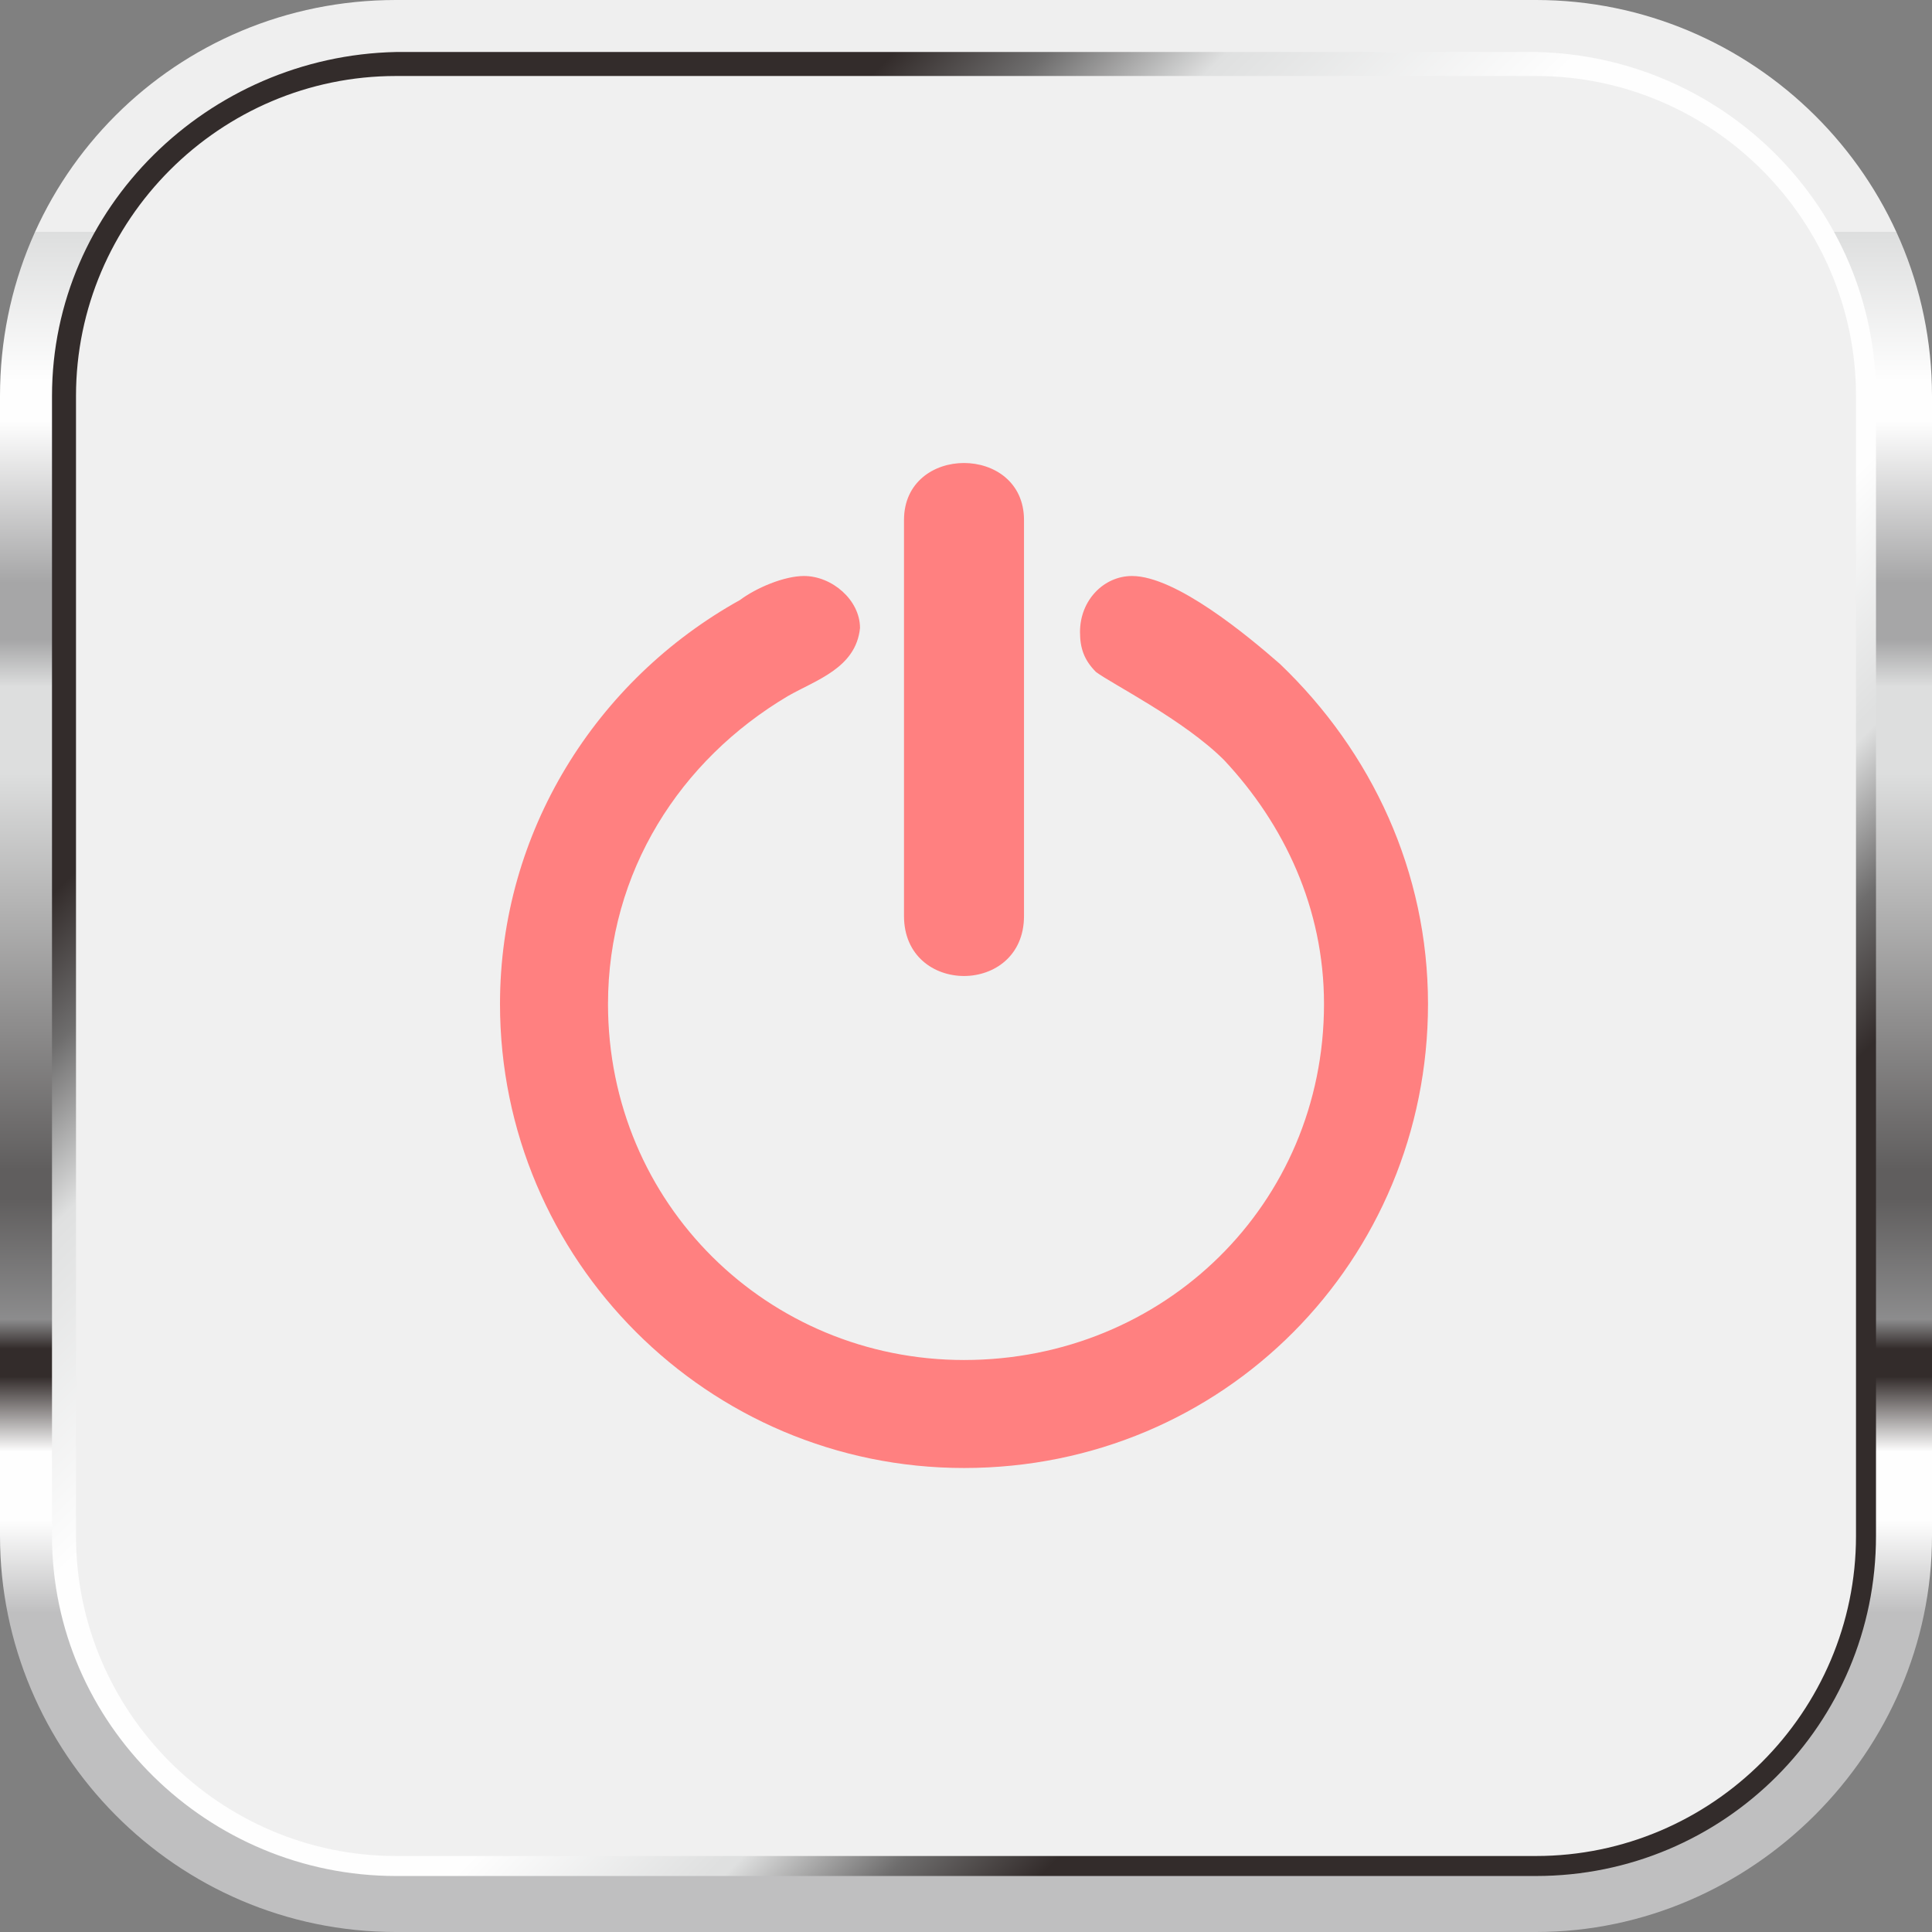
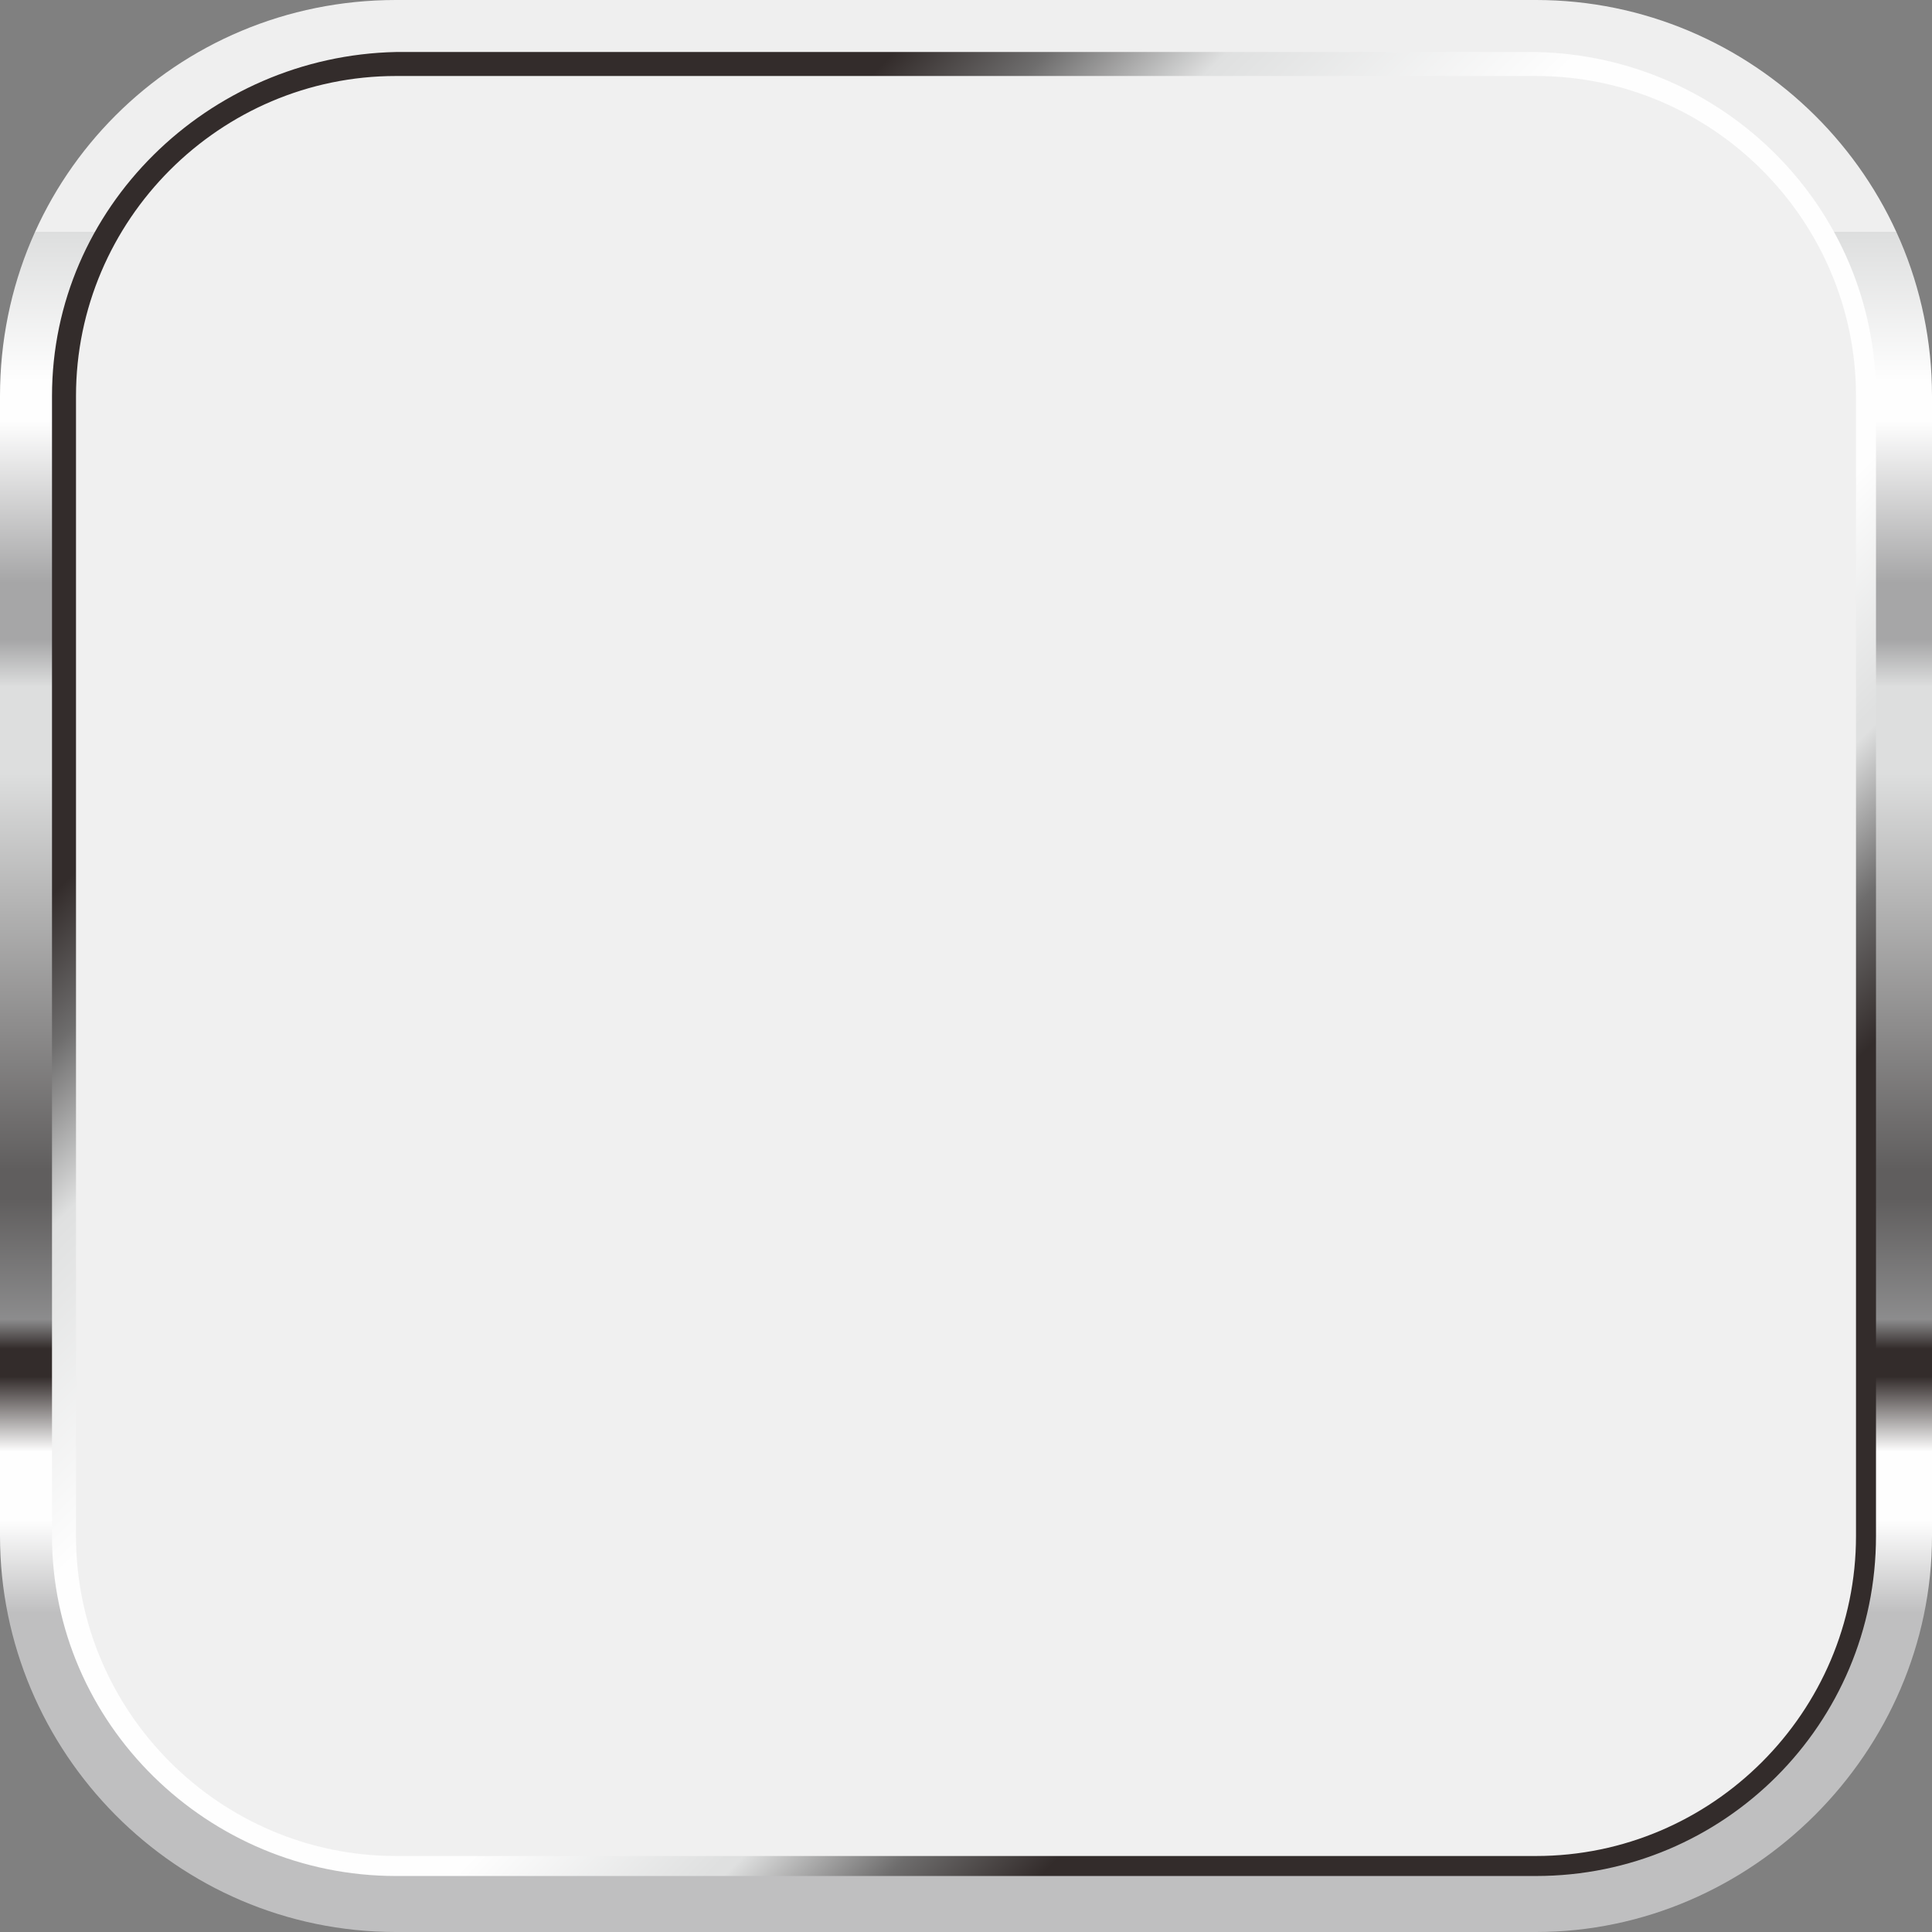
<svg xmlns="http://www.w3.org/2000/svg" xmlns:ns1="http://www.inkscape.org/namespaces/inkscape" xmlns:ns2="http://sodipodi.sourceforge.net/DTD/sodipodi-0.dtd" xmlns:xlink="http://www.w3.org/1999/xlink" xml:space="preserve" width="30mm" height="30mm" version="1.1" style="shape-rendering:geometricPrecision; text-rendering:geometricPrecision; image-rendering:optimizeQuality; fill-rule:evenodd; clip-rule:evenodd" viewBox="0 0 483 483" id="svg2" ns1:version="0.48.3.1 r9886" ns2:docname="Metallic Style13-2.svg">
  <rect x="0" y="0" width="483" height="483" fill="#808080" stroke="none" />
  <ns2:namedview pagecolor="#ffffff" bordercolor="#666666" borderopacity="1" objecttolerance="10" gridtolerance="10" guidetolerance="10" ns1:pageopacity="0" ns1:pageshadow="2" ns1:window-width="1440" ns1:window-height="837" id="namedview86" showgrid="false" ns1:zoom="2.2201555" ns1:cx="53.149605" ns1:cy="53.149429" ns1:window-x="-8" ns1:window-y="-8" ns1:window-maximized="1" ns1:current-layer="svg2" />
  <defs id="defs4">
    <style type="text/css" id="style6">
   
    .fil3 {fill:#E62129}
    .fil0 {fill:#F0F0F0;fill-rule:nonzero}
    .fil1 {fill:url(#id0);fill-rule:nonzero}
    .fil2 {fill:url(#id1);fill-rule:nonzero}
   
  </style>
    <linearGradient id="id0" gradientUnits="userSpaceOnUse" x1="241.415" y1="57.938" x2="241.415" y2="424.892">
      <stop offset="0" style="stop-opacity:1; stop-color:#EFEFEF" id="stop9" />
      <stop offset="0" style="stop-opacity:1; stop-color:#EFEFEF" id="stop11" />
      <stop offset="0" style="stop-opacity:1; stop-color:#DDDEDE" id="stop13" />
      <stop offset="0" style="stop-opacity:1; stop-color:#DDDEDE" id="stop15" />
      <stop offset="0.102" style="stop-opacity:1; stop-color:#FEFEFE" id="stop17" />
      <stop offset="0.129" style="stop-opacity:1; stop-color:#FEFEFE" id="stop19" />
      <stop offset="0.239" style="stop-opacity:1; stop-color:#A6A6A7" id="stop21" />
      <stop offset="0.278" style="stop-opacity:1; stop-color:#A6A6A7" id="stop23" />
      <stop offset="0.31" style="stop-opacity:1; stop-color:#DDDEDE" id="stop25" />
      <stop offset="0.369" style="stop-opacity:1; stop-color:#DDDEDE" id="stop27" />
      <stop offset="0.639" style="stop-opacity:1; stop-color:#605E5E" id="stop29" />
      <stop offset="0.659" style="stop-opacity:1; stop-color:#605E5E" id="stop31" />
      <stop offset="0.741" style="stop-opacity:1; stop-color:#8C8C8D" id="stop33" />
      <stop offset="0.761" style="stop-opacity:1; stop-color:#332C2B" id="stop35" />
      <stop offset="0.78" style="stop-opacity:1; stop-color:#332C2B" id="stop37" />
      <stop offset="0.831" style="stop-opacity:1; stop-color:#FEFEFE" id="stop39" />
      <stop offset="0.878" style="stop-opacity:1; stop-color:#FEFEFE" id="stop41" />
      <stop offset="0.941" style="stop-opacity:1; stop-color:#BFBFC0" id="stop43" />
      <stop offset="1" style="stop-opacity:1; stop-color:#BFBFC0" id="stop45" />
    </linearGradient>
    <linearGradient id="id1" gradientUnits="userSpaceOnUse" x1="118.286" y1="118.297" x2="364.549" y2="364.536">
      <stop offset="0" style="stop-opacity:1; stop-color:#332C2B" id="stop48" />
      <stop offset="0" style="stop-opacity:1; stop-color:#332C2B" id="stop50" />
      <stop offset="0.078" style="stop-opacity:1; stop-color:#6E6D6D" id="stop52" />
      <stop offset="0.078" style="stop-opacity:1; stop-color:#6E6D6D" id="stop54" />
      <stop offset="0.169" style="stop-opacity:1; stop-color:#DFE0E0" id="stop56" />
      <stop offset="0.349" style="stop-opacity:1; stop-color:#FEFEFE" id="stop58" />
      <stop offset="0.51" style="stop-opacity:1; stop-color:#FEFEFE" id="stop60" />
      <stop offset="0.702" style="stop-opacity:1; stop-color:#FEFEFE" id="stop62" />
      <stop offset="0.831" style="stop-opacity:1; stop-color:#DFE0E0" id="stop64" />
      <stop offset="0.839" style="stop-opacity:1; stop-color:#DFE0E0" id="stop66" />
      <stop offset="0.922" style="stop-opacity:1; stop-color:#6E6D6D" id="stop68" />
      <stop offset="0.922" style="stop-opacity:1; stop-color:#6E6D6D" id="stop70" />
      <stop offset="1" style="stop-opacity:1; stop-color:#332C2B" id="stop72" />
      <stop offset="1" style="stop-opacity:1; stop-color:#332C2B" id="stop74" />
    </linearGradient>
    <linearGradient ns1:collect="always" xlink:href="#id1" id="linearGradient3067" gradientUnits="userSpaceOnUse" x1="118.286" y1="118.297" x2="364.549" y2="364.536" />
    <linearGradient ns1:collect="always" xlink:href="#id0" id="linearGradient3070" gradientUnits="userSpaceOnUse" x1="241.415" y1="57.938" x2="241.415" y2="424.892" />
  </defs>
  <g id="light" ns1:label="#g3073">
    <path class="fil0" d="m 475,384 c 0,50 -41,91 -91,91 L 99,475 C 49,475 8,434 8,384 L 8,99 C 8,49 49,8 99,8 l 285,0 c 50,0 91,41 91,91 l 0,285 z" id="path78" ns1:connector-curvature="0" style="fill:#f0f0f0;fill-rule:nonzero" />
  </g>
  <path ns1:connector-curvature="0" style="fill:url(#linearGradient3070);fill-rule:nonzero" id="path80" d="M 99,483 C 44,483 0,438 0,384 L 0,99 C 0,44 44,0 99,0 l 285,0 c 54,0 99,44 99,99 l 0,285 c 0,54 -45,99 -99,99 L 99,483 z M 16,99 l 0,0 0,285 c 0,46 37,83 83,83 l 285,0 c 46,0 83,-37 83,-83 L 467,99 C 467,53 430,16 384,16 L 99,16 C 53,16 16,53 16,99 z" class="fil1" />
  <path ns1:connector-curvature="0" style="fill:url(#linearGradient3067);fill-rule:nonzero" id="path82" d="M 384,13 99,13 C 52,14 13,52 13,99 l 3,0 -3,0 0,285 c 0,47 39,85 86,85 l 285,0 c 47,0 85,-38 85,-85 L 469,99 C 469,52 431,14 384,13 z m 80,371 0,0 c 0,44 -36,80 -80,80 L 99,464 C 55,464 19,428 19,384 L 19,99 C 19,55 55,19 99,19 l 285,0 c 44,0 80,36 80,80 l 0,285 z" class="fil2" />
  <g id="hlight" ns1:label="#g3076" style="fill:#ff8080">
-     <path class="fil3" d="m 320,166 c 23,22 37,52 37,85 0,64 -51,116 -116,116 -64,0 -116,-52 -116,-116 0,-43 24,-81 60,-101 4,-3 11,-6 16,-6 7,0 14,6 14,13 -1,10 -11,13 -18,17 -27,16 -45,44 -45,77 0,50 40,89 89,89 50,0 90,-39 90,-89 0,-24 -10,-45 -25,-61 -10,-10 -28,-19 -32,-22 -3,-3 -4,-6 -4,-10 0,-8 6,-14 13,-14 11,0 29,15 37,22 z m -64,-36 0,0 0,45 0,54 c 0,20 -30,20 -30,0 l 0,-52 0,-47 c 0,-19 30,-19 30,0 z" id="path84" ns1:connector-curvature="0" style="fill:#ff8080" />
-   </g>
+     </g>
</svg>